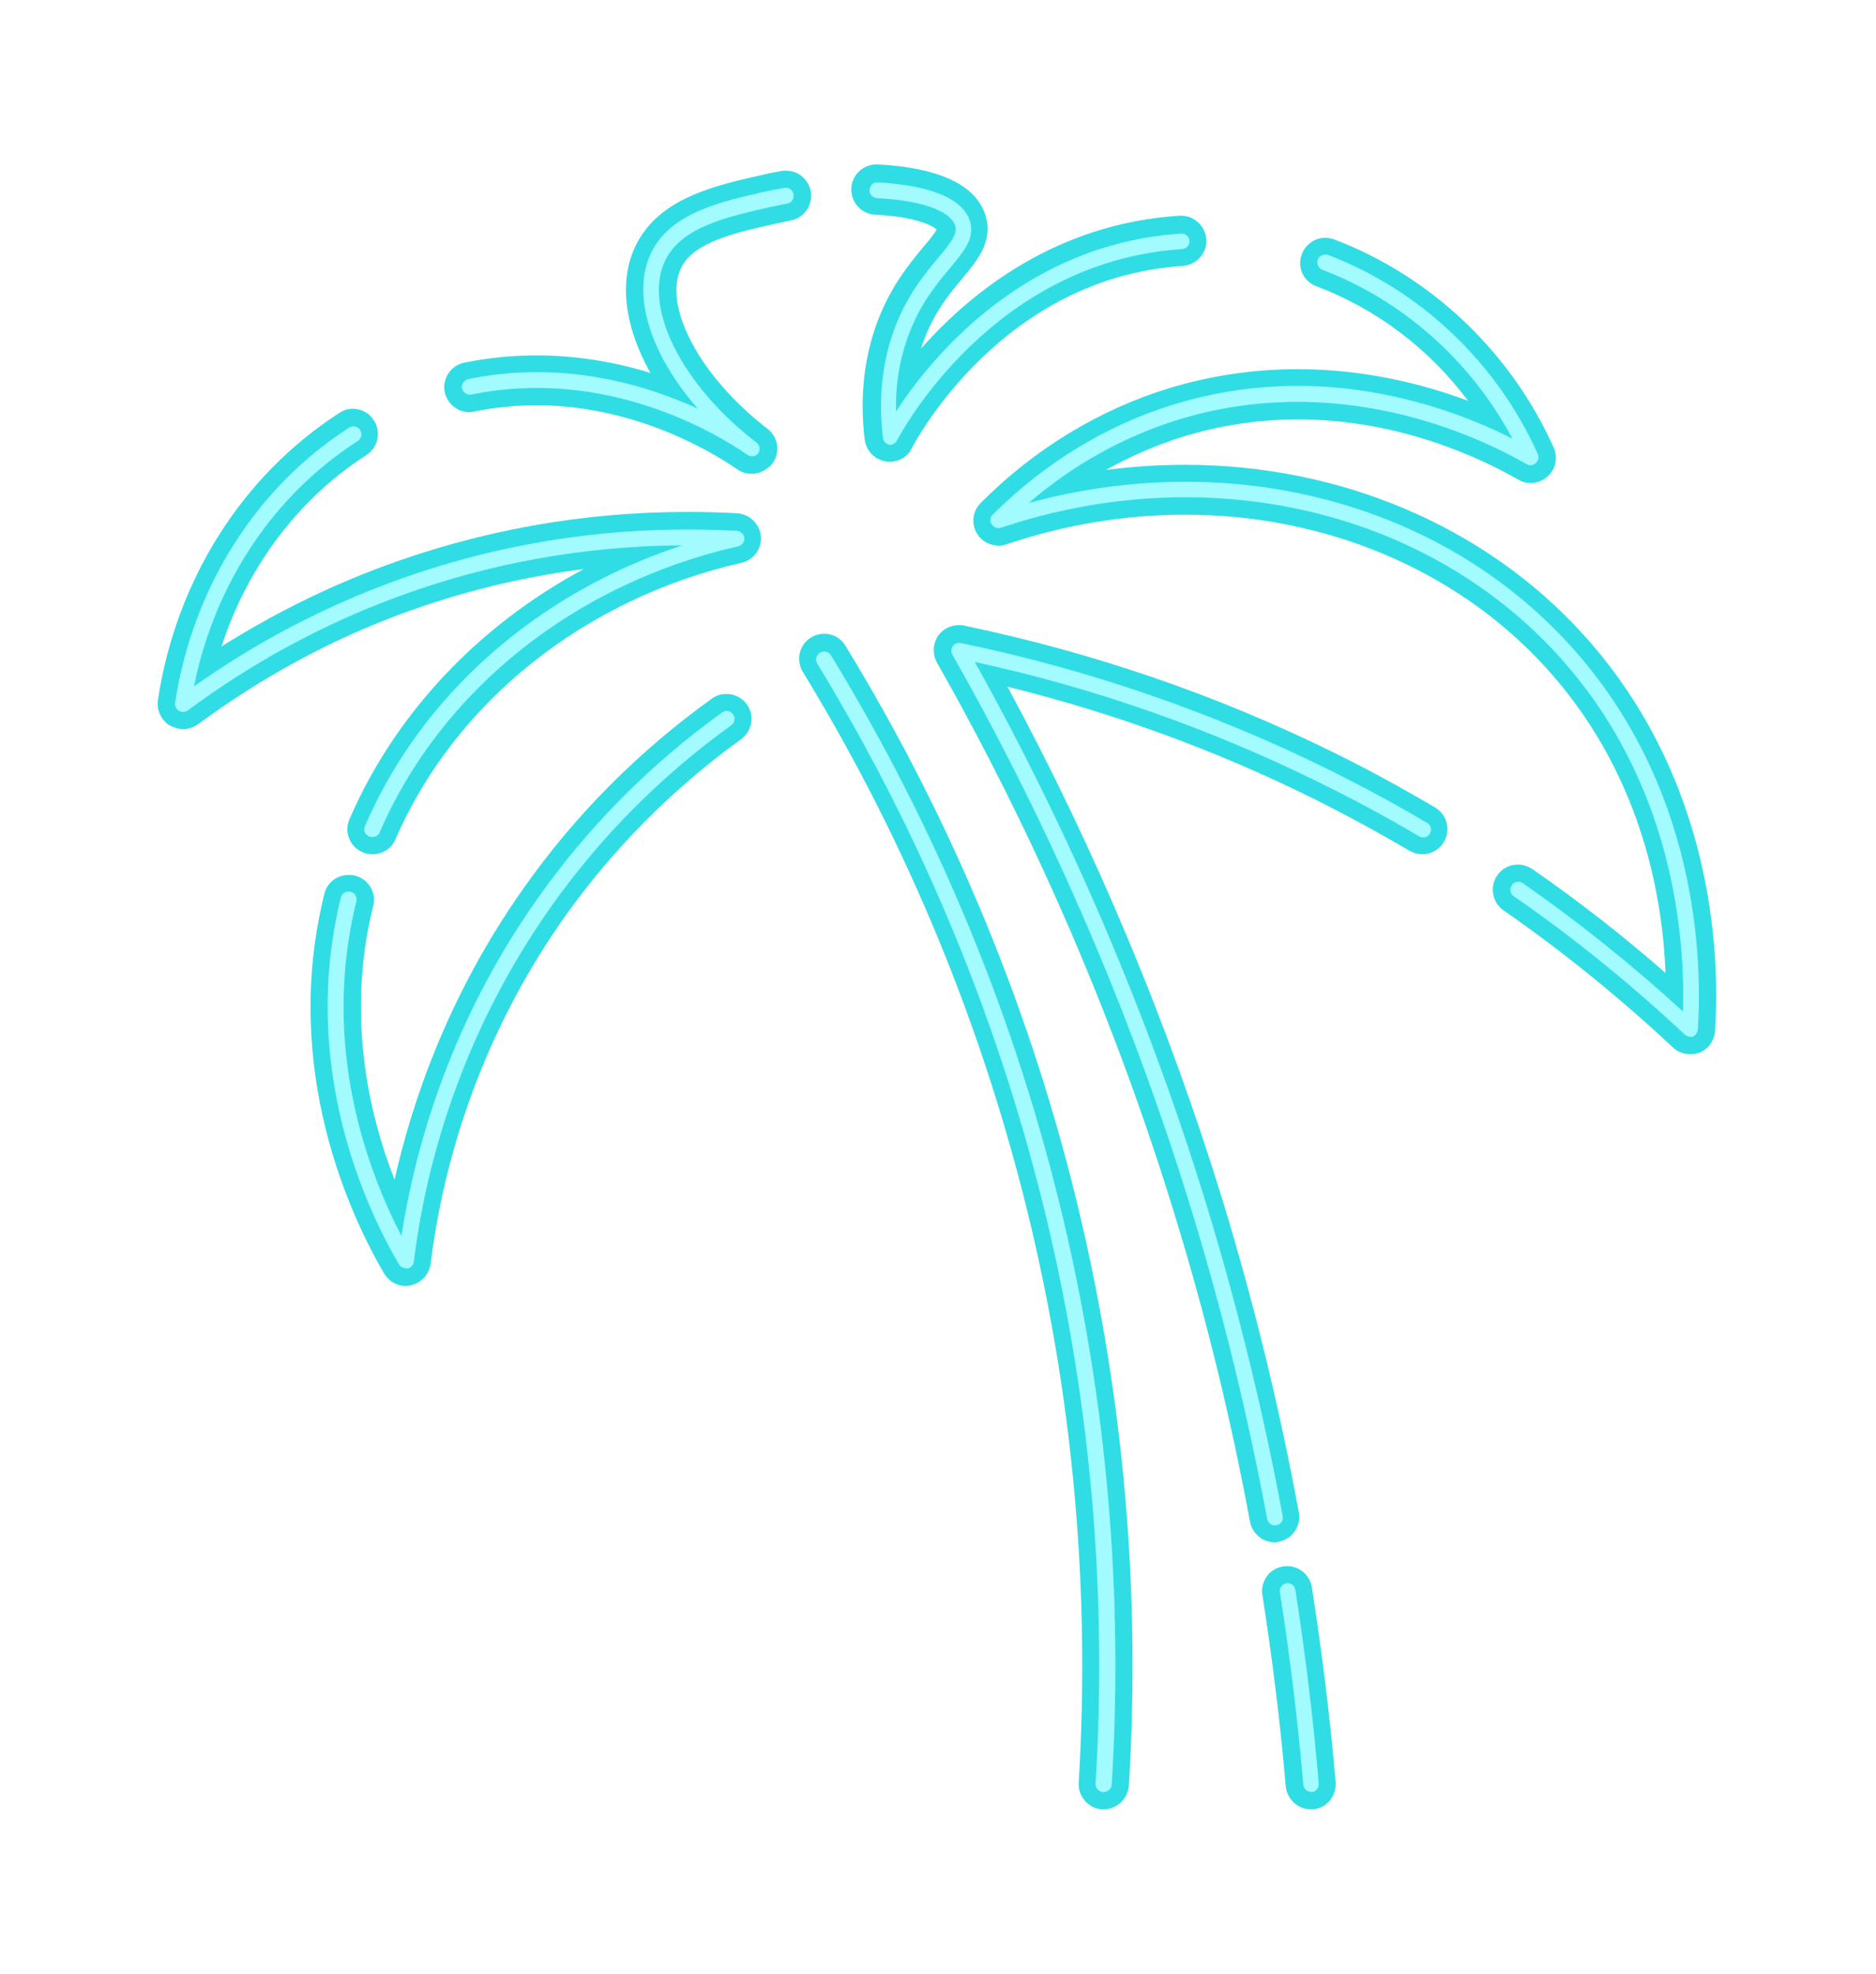
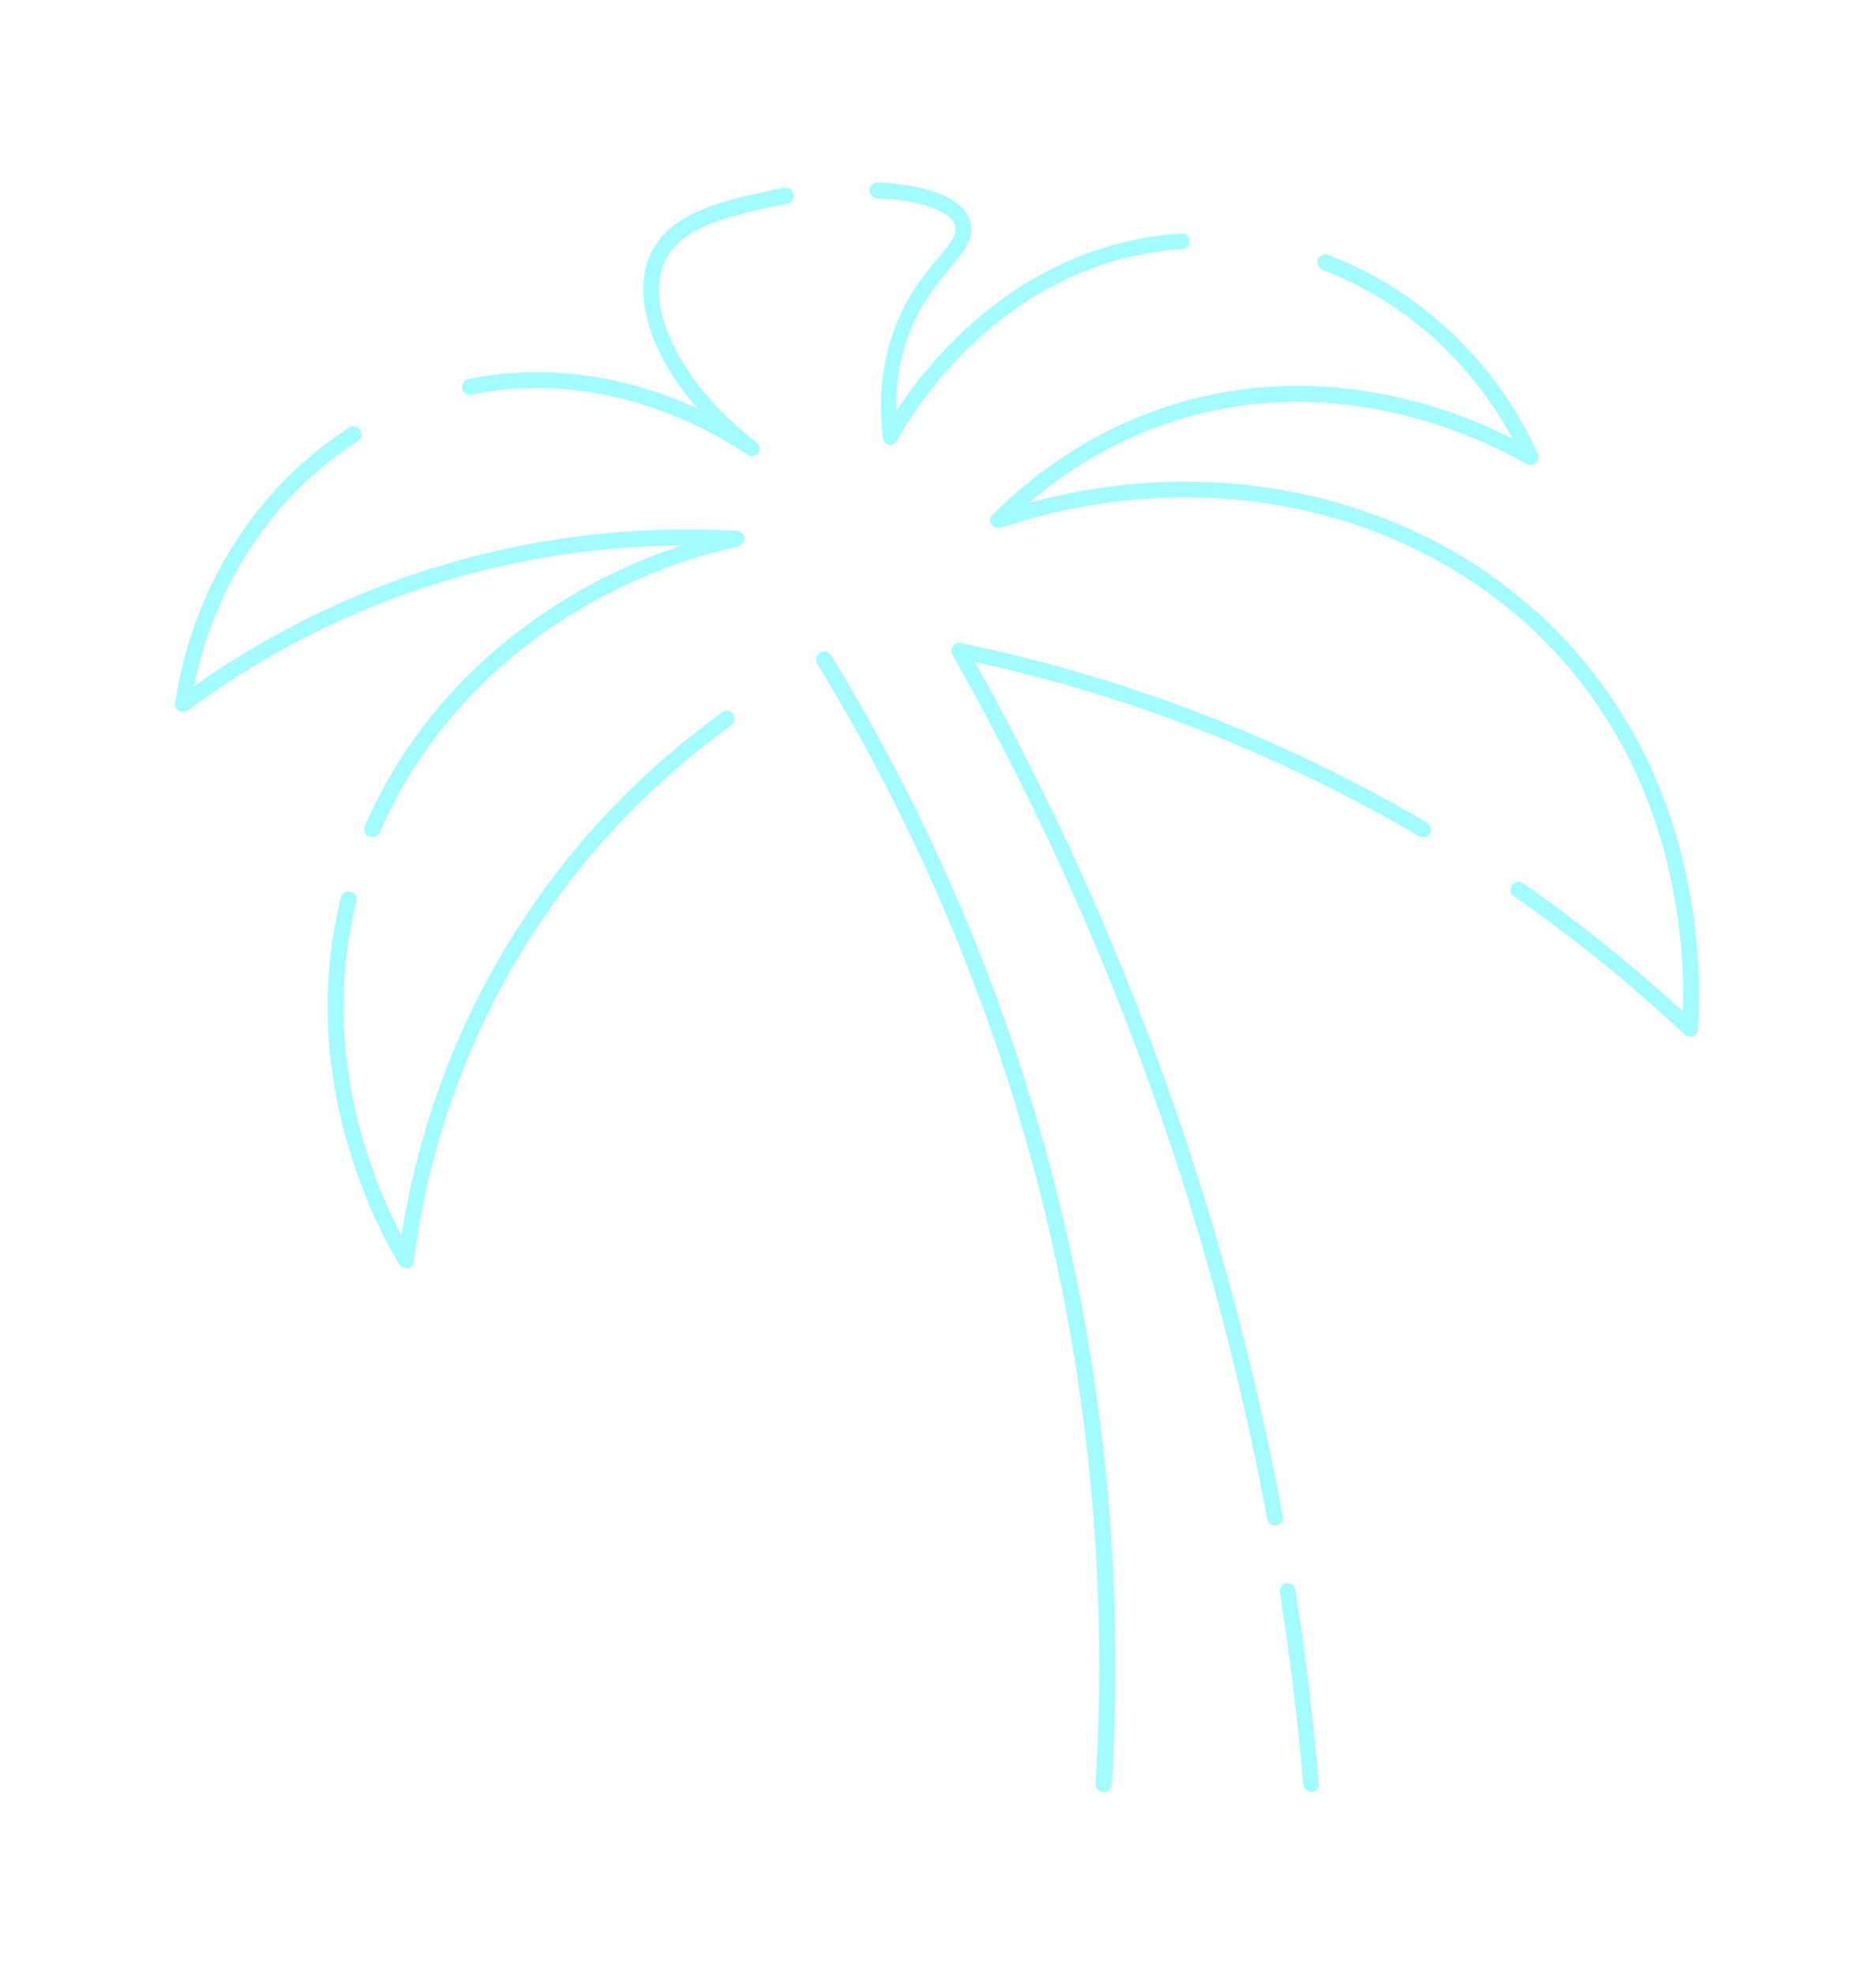
<svg xmlns="http://www.w3.org/2000/svg" xmlns:xlink="http://www.w3.org/1999/xlink" enable-background="new 0 0 467 489.9" fill="#000000" height="573.7" preserveAspectRatio="xMidYMid meet" version="1" viewBox="-40.2 -36.0 545.4 573.7" width="545.4" zoomAndPan="magnify">
  <filter id="a" xlink:actuate="onLoad" xlink:show="other" xlink:type="simple">
    <feGaussianBlur stdDeviation="7" />
  </filter>
  <g id="change1_1">
-     <path d="M340.9,489.9c-3.8,0-6.9-2.9-7.3-6.7c-1.6-18.5-3.9-37.2-6.8-55.6 c-0.3-1.9,0.2-3.9,1.3-5.4c1.1-1.6,2.8-2.6,4.8-2.9c0.4-0.1,0.8-0.1,1.1-0.1c3.6,0,6.6,2.6,7.2,6.2c2.9,18.7,5.3,37.7,6.9,56.6 c0.3,4-2.6,7.6-6.6,7.9C341.3,489.9,341.1,489.9,340.9,489.9z M280.6,489.9c-0.1,0-0.3,0-0.4,0c-1.9-0.1-3.7-1-5-2.5 s-1.9-3.3-1.8-5.3c3.3-54.2-1.3-108.5-13.8-161.4c-13.5-57-35.8-111.3-66.4-161.4c-1-1.7-1.3-3.6-0.9-5.5c0.5-1.9,1.6-3.5,3.3-4.5 c1.1-0.7,2.5-1.1,3.8-1.1c2.6,0,4.9,1.3,6.2,3.5c31.4,51.4,54.4,107.1,68.2,165.6c12.8,54.2,17.6,109.9,14.2,165.6 C287.7,486.9,284.5,489.9,280.6,489.9z M330.4,412.3c-3.5,0-6.5-2.5-7.2-6c-5.5-29.8-12.8-59.6-21.7-88.6 c-17.1-56-40.4-110.2-69.3-161.1c-1.4-2.5-1.2-5.6,0.4-7.9c1.4-1.9,3.6-3,5.9-3c0.5,0,1,0,1.4,0.1c37.6,7.8,74.1,20.3,108.4,37.3 c9.7,4.8,19.4,10.1,28.7,15.6c3.5,2,4.6,6.5,2.6,10c-1.3,2.2-3.7,3.6-6.3,3.6c-1.3,0-2.6-0.4-3.7-1c-9-5.3-18.4-10.4-27.8-15.1 c-28.4-14.1-58.3-25-89.1-32.6c25.8,47.7,46.8,98,62.7,149.8c9,29.5,16.4,59.8,22,90.2c0.4,1.9-0.1,3.9-1.2,5.5s-2.8,2.7-4.7,3 C331.4,412.2,330.9,412.3,330.4,412.3z M77.8,337.8c-2.6,0-5-1.4-6.3-3.6C62,318,41.4,275,54.1,223.8c0.8-3.3,3.7-5.5,7.1-5.5 c0.6,0,1.2,0.1,1.8,0.2c3.9,1,6.3,4.9,5.3,8.8c-7.9,31.8-1.3,60.3,6.2,79.6c5.4-23.9,16.1-54.4,37.5-84.7 c15-21.3,33.4-39.8,54.7-55.1c1.2-0.9,2.7-1.4,4.3-1.4c2.3,0,4.6,1.1,5.9,3c2.4,3.3,1.6,7.8-1.7,10.2 c-19.9,14.4-37.2,31.8-51.3,51.7C97.4,268.1,88.1,306.1,85,331.3c-0.4,3.1-2.7,5.6-5.8,6.3C78.8,337.7,78.3,337.8,77.8,337.8z M451.1,270.4c-1.9,0-3.6-0.7-5-2c-15.4-14.4-31.9-27.8-49.2-39.8c-3.3-2.3-4.1-6.9-1.8-10.2c1.4-2,3.6-3.1,6-3.1 c1.5,0,2.9,0.5,4.2,1.3c13.4,9.3,26.4,19.4,38.7,30.2c-0.9-23.6-7.6-59-35-89c-25.7-28.1-63.8-44.2-104.6-44.2 c-17.5,0-35,2.9-52,8.6c-0.8,0.3-1.5,0.4-2.3,0.4c-2.5,0-4.9-1.3-6.2-3.4c-1.8-2.9-1.4-6.6,1-9c15.5-15.6,34.4-27.1,54.6-33.3 c12.1-3.7,24.8-5.6,37.5-5.6c19.2,0,36.2,4.2,49.6,9.2c-11.3-15.1-26.6-26.7-44.1-33.3c-3.8-1.4-5.7-5.6-4.2-9.4 c1.1-2.8,3.8-4.7,6.8-4.7c0.9,0,1.7,0.2,2.6,0.5c28,10.6,51.3,32.6,63.8,60.5c1.3,2.9,0.6,6.3-1.8,8.4c-1.3,1.2-3.1,1.9-4.9,1.9 c-1.3,0-2.5-0.3-3.6-1c-11.4-6.5-34.9-17.5-64.1-17.5c-11.3,0-22.5,1.7-33.3,5c-7.7,2.4-15.3,5.7-22.5,9.7c7.7-1,15.4-1.5,23.1-1.5 c44.9,0,87,17.8,115.4,49c38.9,42.6,40,95,38.6,115.6c-0.2,2.8-2,5.3-4.6,6.3C452.9,270.3,452,270.4,451.1,270.4z M68.1,212.3 c-1,0-2-0.2-2.9-0.6c-1.8-0.8-3.2-2.2-3.9-4c-0.7-1.8-0.7-3.8,0.1-5.6c13.3-30.7,37.4-56.2,68.1-72.7c-18,2.3-35.6,6.6-52.7,12.9 c-21.2,7.8-41.1,18.7-59.4,32.2c-1.3,0.9-2.8,1.4-4.4,1.4c-1.3,0-2.6-0.4-3.8-1c-2.5-1.5-3.9-4.4-3.5-7.4 C11,132.6,30.2,102.2,58.5,84c1.2-0.8,2.5-1.2,3.9-1.2c2.5,0,4.8,1.3,6.1,3.4c2.2,3.4,1.2,7.9-2.2,10.1 c-19.7,12.6-34.6,32.5-42.1,55.6c14.9-9.4,30.8-17.3,47.3-23.4c28.2-10.4,57.8-15.7,88-15.7c4.8,0,9.8,0.1,14.6,0.4 c3.6,0.2,6.6,3.1,6.9,6.7c0.3,3.6-2.1,6.9-5.7,7.7C129.8,138,92.1,168,74.8,207.9C73.7,210.6,71,212.3,68.1,212.3z M178.3,101.7 c-1.5,0-2.9-0.4-4.2-1.3c-6.3-4.4-29.1-18.6-58.3-18.6c-6.1,0-12.2,0.6-18.1,1.8c-0.5,0.1-1,0.2-1.5,0.2c-3.4,0-6.4-2.5-7.1-5.8 c-0.8-3.9,1.7-7.8,5.7-8.6c6.9-1.4,13.9-2.1,21-2.1c10.9,0,22.1,1.7,33.1,5.1c-7.6-13.5-9.3-26.9-4.2-37.2 c6.8-13.7,23-17.3,37.3-20.5c1.6-0.4,3.3-0.7,5-1c0.4-0.1,0.9-0.1,1.3-0.1c3.5,0,6.6,2.5,7.2,6c0.7,4-1.9,7.8-5.9,8.5 c-1.5,0.3-2.9,0.6-4.3,0.9c-11.6,2.6-23.7,5.3-27.4,12.7c-5.6,11.2,5.4,31.8,25,46.9c3.2,2.4,3.8,6.9,1.5,10.1 C182.8,100.6,180.6,101.7,178.3,101.7z M218.5,98.2c-0.4,0-0.9,0-1.3-0.1c-3.2-0.6-5.6-3.1-6-6.3c-1.4-11.3-0.4-22.1,2.9-32.1 c3.9-11.7,10.2-19.2,14.3-24.1c1.2-1.4,3.1-3.7,3.7-4.9c-1.2-1.1-6-3.7-17.9-4.3c-4-0.2-7.1-3.6-6.9-7.7c0.2-3.9,3.4-6.9,7.3-6.9 c0.1,0,0.3,0,0.4,0c12.4,0.6,27.9,3.7,31.3,14.8c2.3,7.5-2.3,13-6.7,18.3c-4,4.8-8.6,10.3-11.7,19.4c-0.1,0.4-0.2,0.8-0.4,1.1 C242,49,266.7,29,302.7,26.7c0.2,0,0.3,0,0.5,0c3.8,0,7,3,7.3,6.8c0.3,4-2.8,7.5-6.8,7.8c-52.6,3.4-77.7,50.9-78.8,52.9 C223.8,96.7,221.3,98.2,218.5,98.2z" fill="#31dde4" filter="url(#a)" />
-   </g>
+     </g>
  <g id="change2_1">
    <path d="M280.6,484.9h-0.1c-1.3-0.1-2.2-1.2-2.2-2.4c3.4-54.7-1.3-109.5-13.9-162.8c-13.6-57.5-36.2-112.3-67-162.8 c-0.7-1.1-0.3-2.5,0.8-3.2s2.5-0.3,3.2,0.8c31.1,50.9,53.9,106.2,67.6,164.2c12.7,53.7,17.4,109,14,164.2 C282.8,483.9,281.8,484.9,280.6,484.9z M78.3,332.7c1-0.2,1.7-1,1.8-2c3.2-25.8,12.7-64.6,39.8-103c14.4-20.4,32.1-38.2,52.5-52.9 c1-0.7,1.3-2.2,0.5-3.2c-0.7-1-2.2-1.3-3.2-0.5c-20.8,15-38.8,33.1-53.5,53.9c-25.4,35.9-35.6,72.1-39.7,98.2 C67,305,52.9,268.4,63.4,226c0.3-1.2-0.4-2.5-1.7-2.8c-1.2-0.3-2.5,0.4-2.8,1.7c-12.2,49.4,7.7,91,16.9,106.6 c0.4,0.7,1.2,1.1,2,1.1C77.9,332.8,78.1,332.7,78.3,332.7z M70.2,205.9c17.9-41.4,56.9-72.4,104.2-83.1c1.1-0.3,1.9-1.3,1.8-2.4 c-0.1-1.1-1-2-2.2-2.1c-34.6-1.9-68.5,3.1-100.6,15c-20.2,7.5-39.4,17.6-57.2,30.2c6-29.8,23.1-55.6,47.6-71.3 c1.1-0.7,1.4-2.1,0.7-3.2c-0.7-1.1-2.1-1.4-3.2-0.7c-27.1,17.4-45.5,46.6-50.6,80c-0.1,0.9,0.3,1.8,1.1,2.3 c0.8,0.5,1.8,0.4,2.6-0.1c18.6-13.8,39-24.9,60.6-32.9c26.7-9.9,54.6-14.9,83.2-15.1c-41.9,13.7-75.8,43.3-92.3,81.6 c-0.5,1.2,0,2.5,1.2,3c0.3,0.1,0.6,0.2,0.9,0.2C69,207.3,69.8,206.8,70.2,205.9z M180.2,95.8c0.7-1,0.5-2.4-0.5-3.2 c-21.8-16.7-33.2-39.6-26.4-53.1c4.8-9.6,18-12.5,30.8-15.4c1.5-0.3,3-0.6,4.5-0.9c1.3-0.2,2.1-1.4,1.9-2.7 c-0.2-1.3-1.4-2.1-2.7-1.9c-1.6,0.3-3.2,0.6-4.7,0.9c-13.8,3.1-28.2,6.3-33.9,17.8c-6,12.1-0.4,29.7,13.5,45.5 c-15.7-7.2-39.6-14.2-66.8-8.6c-1.2,0.3-2,1.5-1.8,2.7c0.3,1.2,1.5,2,2.7,1.8c39.4-8.1,71.4,11.4,80.3,17.5 c0.4,0.3,0.9,0.4,1.3,0.4C179,96.7,179.7,96.4,180.2,95.8z M220.6,92c1.1-2.1,27.6-52,82.9-55.6c1.3-0.1,2.2-1.2,2.1-2.4 c-0.1-1.3-1.2-2.2-2.4-2.1c-46.5,3-73.5,37.2-82.9,51.7c-0.2-7.3,0.9-14.2,3.1-20.7c3.4-10,8.5-16.1,12.6-21s7.3-8.7,5.8-13.6 c-2.7-8.8-18-10.8-26.8-11.3c-1.3-0.1-2.3,0.9-2.4,2.2c-0.1,1.3,0.9,2.3,2.2,2.4c12.7,0.6,21.4,3.7,22.7,8c0.7,2.4-1.2,4.9-4.9,9.3 c-4.1,4.9-9.8,11.7-13.4,22.5c-3.1,9.3-4,19.3-2.7,29.9c0.1,1,0.9,1.8,1.9,2c0.1,0,0.3,0,0.4,0C219.4,93.2,220.2,92.8,220.6,92z M451.9,265.3c0.8-0.3,1.4-1.1,1.5-2c1.3-19.9,0.3-70.7-37.3-111.9c-37.9-41.6-98.7-57.2-157.2-41.2c12.8-11.1,27.7-19.3,43.4-24.2 c46.3-14.2,86.3,4.3,101.3,12.9c0.9,0.5,1.9,0.4,2.7-0.3c0.7-0.7,1-1.7,0.6-2.6c-12-26.7-34.2-47.7-61-57.9c-1.2-0.4-2.5,0.2-3,1.3 c-0.4,1.2,0.2,2.5,1.3,3c23.5,8.9,43.3,26.6,55.3,49.1c-18.8-9.5-56.1-23-98.6-9.9c-19.5,6-37.6,17.1-52.5,32 c-0.8,0.8-0.9,1.9-0.3,2.8s1.7,1.3,2.7,1c59.6-20,123.1-5.5,161.9,37c33.6,36.8,37,81.7,36.4,103.6c-14.7-13.4-30.3-26-46.6-37.3 c-1-0.7-2.5-0.5-3.2,0.6s-0.5,2.5,0.6,3.2c17.5,12.1,34.2,25.7,49.7,40.2c0.4,0.4,1,0.6,1.6,0.6 C451.4,265.4,451.7,265.4,451.9,265.3z M330.9,407.3c1.3-0.2,2.1-1.4,1.8-2.7c-5.6-30.2-13-60.3-21.9-89.6 c-16.8-55-39.6-108.4-67.6-158.6c35.1,7.6,69,19.6,101.1,35.5c9.5,4.7,19,9.8,28.1,15.2c1.1,0.6,2.5,0.3,3.1-0.8s0.3-2.5-0.8-3.1 c-9.2-5.5-18.8-10.6-28.4-15.4c-34-16.8-70-29.2-107.2-36.9c-0.9-0.2-1.8,0.2-2.3,0.9s-0.6,1.7-0.1,2.5 c29.1,51.3,52.5,105.8,69.7,162.1c8.9,29.1,16.2,59.1,21.8,89.1c0.2,1.1,1.2,1.9,2.3,1.9C330.6,407.3,330.7,407.3,330.9,407.3z M341.1,484.9c1.3-0.1,2.2-1.2,2.1-2.5c-1.6-18.7-3.9-37.7-6.8-56.3c-0.2-1.3-1.4-2.1-2.6-1.9c-1.3,0.2-2.1,1.4-1.9,2.6 c2.9,18.5,5.2,37.3,6.8,55.9c0.1,1.2,1.1,2.1,2.3,2.1C341,484.9,341.1,484.9,341.1,484.9z" fill="#a1fbff" />
  </g>
</svg>